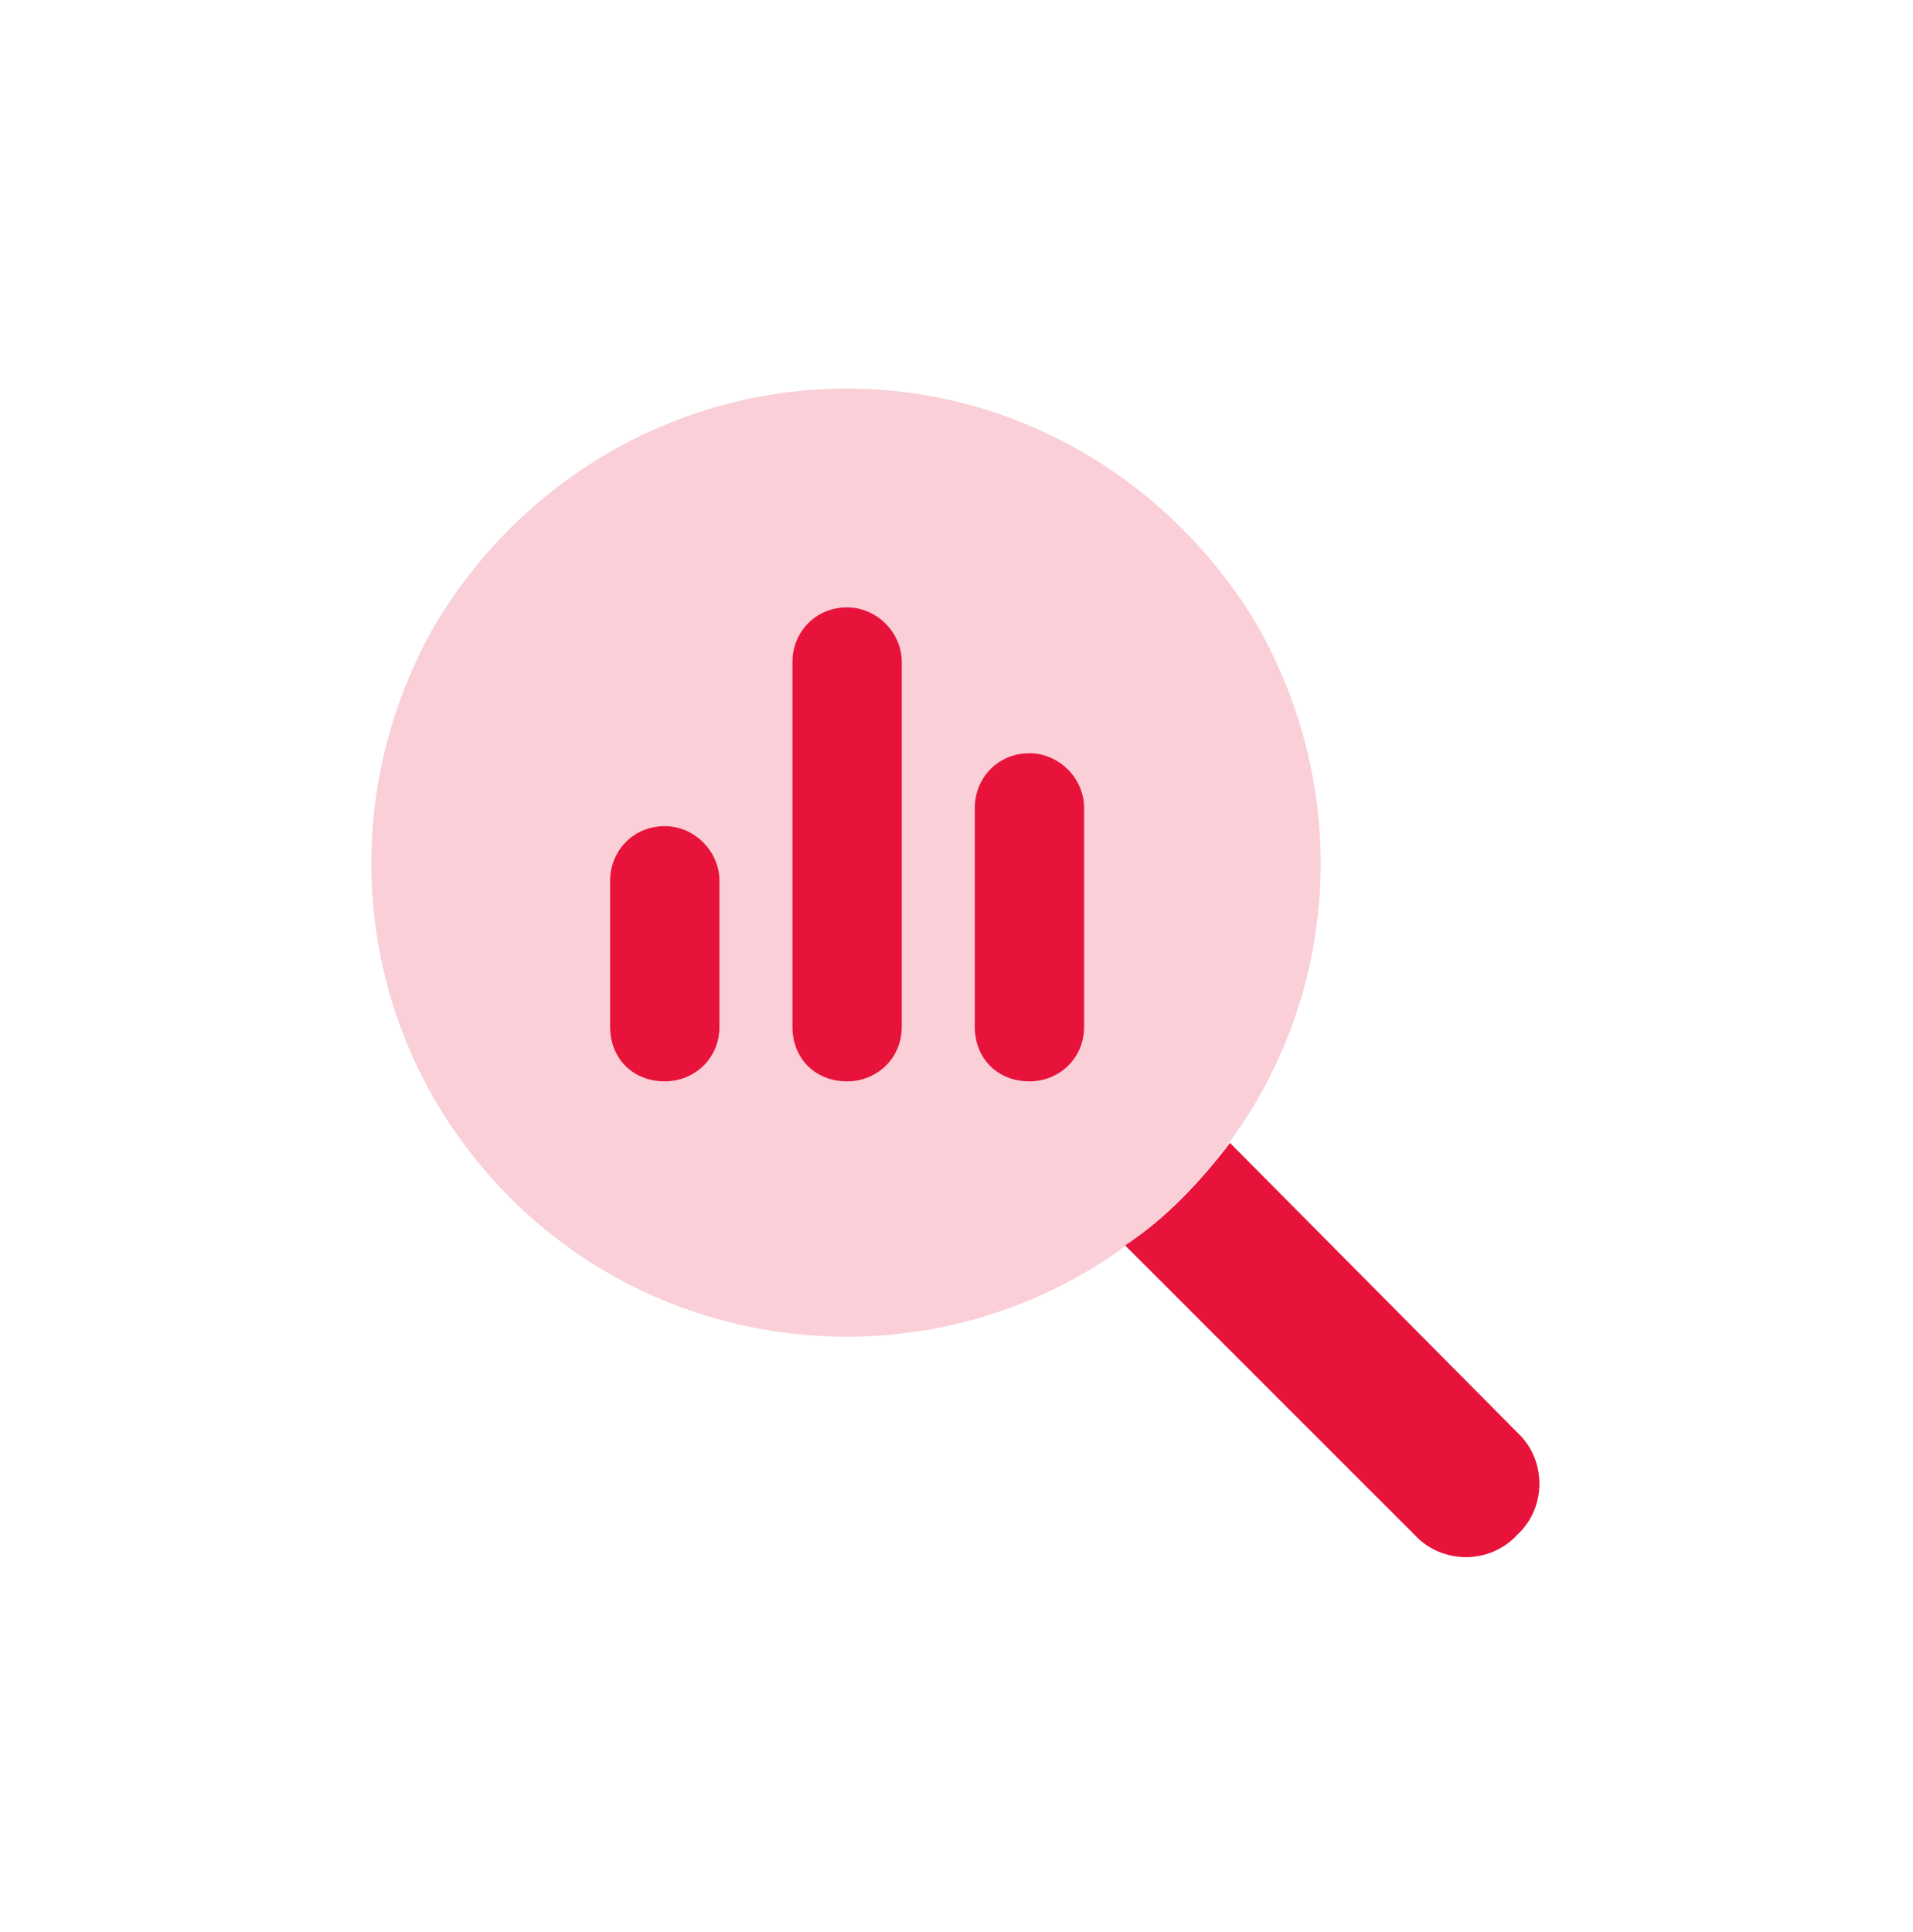
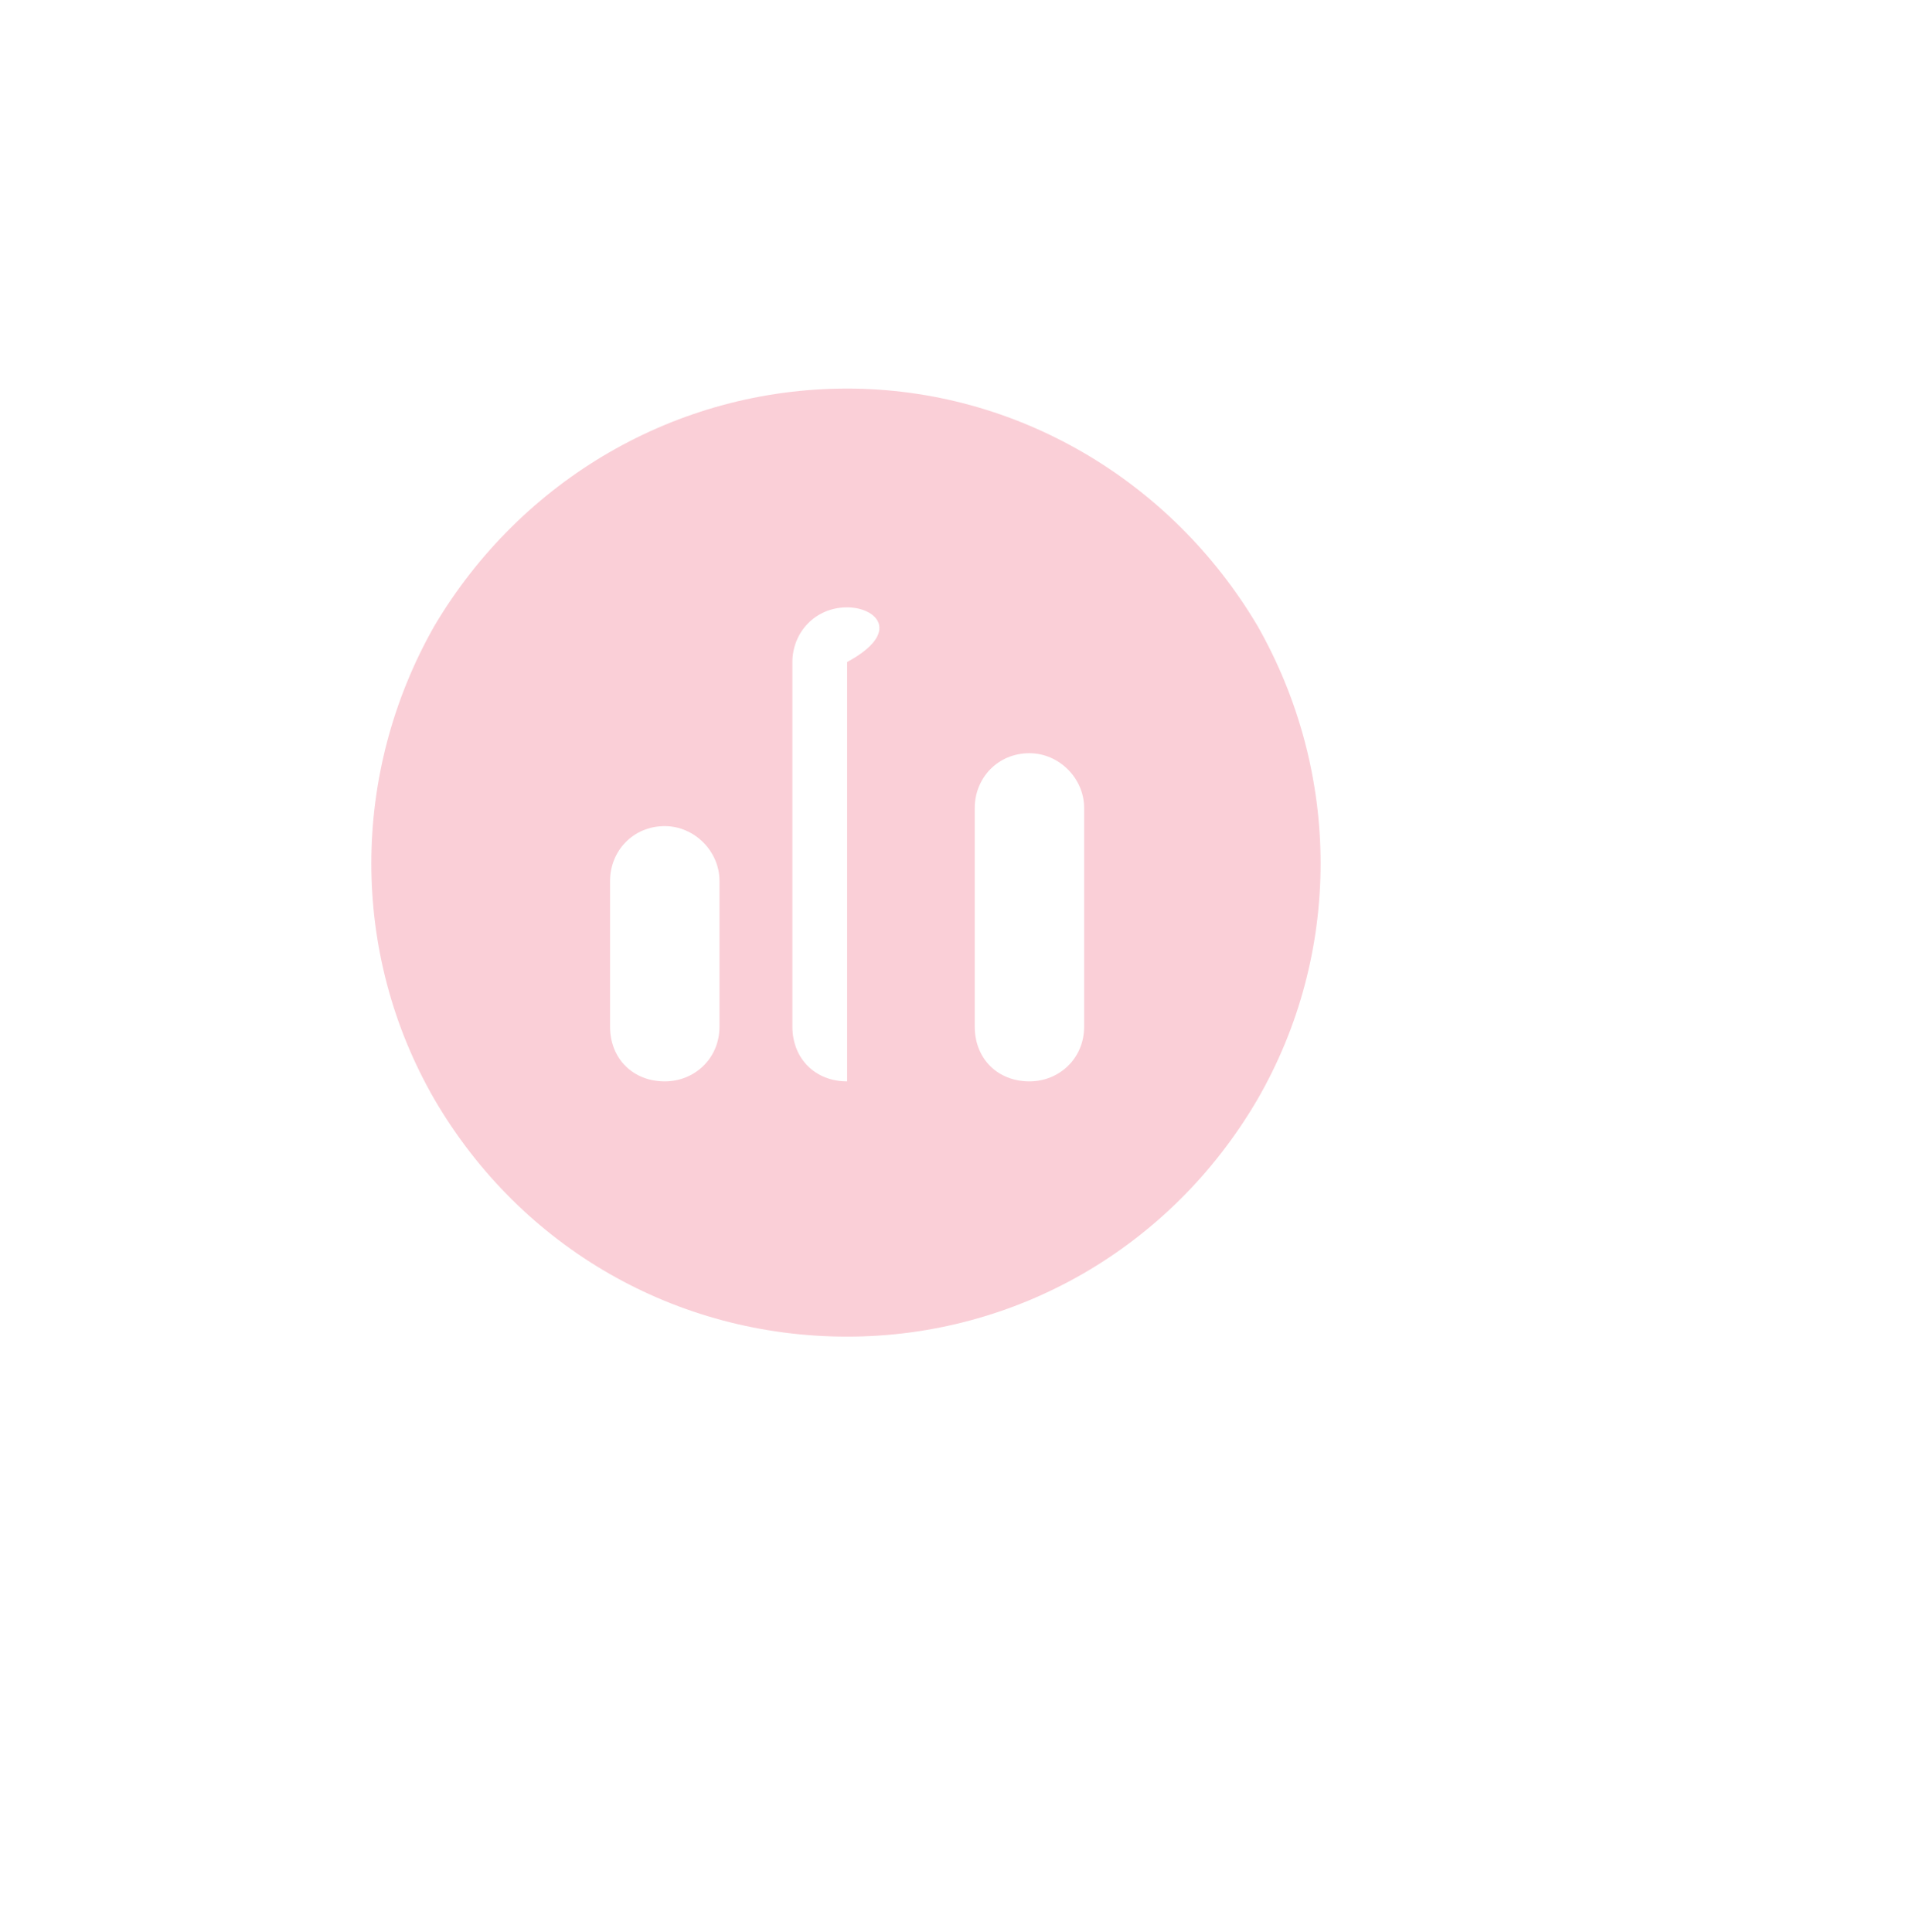
<svg xmlns="http://www.w3.org/2000/svg" width="100" height="101" viewBox="0 0 100 101" fill="none">
-   <path d="M44.282 69.876C35.346 69.876 27.245 65.23 22.717 57.485C18.309 49.86 18.309 40.448 22.717 32.704C27.245 25.079 35.346 20.314 44.282 20.314C53.098 20.314 61.2 25.079 65.727 32.704C70.135 40.448 70.135 49.86 65.727 57.485C61.2 65.23 53.098 69.876 44.282 69.876ZM31.891 46.048V53.673C31.891 55.341 33.083 56.532 34.751 56.532C36.299 56.532 37.61 55.341 37.61 53.673V46.048C37.61 44.499 36.299 43.188 34.751 43.188C33.083 43.188 31.891 44.499 31.891 46.048ZM41.422 34.61V53.673C41.422 55.341 42.614 56.532 44.282 56.532C45.831 56.532 47.141 55.341 47.141 53.673V34.61C47.141 33.062 45.831 31.751 44.282 31.751C42.614 31.751 41.422 33.062 41.422 34.61ZM50.954 42.235V53.673C50.954 55.341 52.145 56.532 53.813 56.532C55.362 56.532 56.672 55.341 56.672 53.673V42.235C56.672 40.687 55.362 39.376 53.813 39.376C52.145 39.376 50.954 40.687 50.954 42.235Z" fill="#E7133B" fill-opacity="0.2" />
-   <path d="M31.891 46.048C31.891 44.499 33.083 43.188 34.751 43.188C36.299 43.188 37.61 44.499 37.61 46.048V53.673C37.61 55.341 36.299 56.532 34.751 56.532C33.083 56.532 31.891 55.341 31.891 53.673V46.048ZM41.422 34.61C41.422 33.062 42.614 31.751 44.282 31.751C45.831 31.751 47.141 33.062 47.141 34.61V53.673C47.141 55.341 45.831 56.532 44.282 56.532C42.614 56.532 41.422 55.341 41.422 53.673V34.61ZM50.954 42.235C50.954 40.687 52.145 39.376 53.813 39.376C55.362 39.376 56.672 40.687 56.672 42.235V53.673C56.672 55.341 55.362 56.532 53.813 56.532C52.145 56.532 50.954 55.341 50.954 53.673V42.235ZM73.948 80.241L58.817 65.11C60.961 63.681 62.748 61.774 64.297 59.749L79.309 74.88C80.858 76.31 80.858 78.811 79.309 80.241C77.879 81.79 75.377 81.79 73.948 80.241Z" fill="#E7133B" />
+   <path d="M44.282 69.876C35.346 69.876 27.245 65.23 22.717 57.485C18.309 49.86 18.309 40.448 22.717 32.704C27.245 25.079 35.346 20.314 44.282 20.314C53.098 20.314 61.2 25.079 65.727 32.704C70.135 40.448 70.135 49.86 65.727 57.485C61.2 65.23 53.098 69.876 44.282 69.876ZM31.891 46.048V53.673C31.891 55.341 33.083 56.532 34.751 56.532C36.299 56.532 37.61 55.341 37.61 53.673V46.048C37.61 44.499 36.299 43.188 34.751 43.188C33.083 43.188 31.891 44.499 31.891 46.048ZM41.422 34.61V53.673C41.422 55.341 42.614 56.532 44.282 56.532V34.61C47.141 33.062 45.831 31.751 44.282 31.751C42.614 31.751 41.422 33.062 41.422 34.61ZM50.954 42.235V53.673C50.954 55.341 52.145 56.532 53.813 56.532C55.362 56.532 56.672 55.341 56.672 53.673V42.235C56.672 40.687 55.362 39.376 53.813 39.376C52.145 39.376 50.954 40.687 50.954 42.235Z" fill="#E7133B" fill-opacity="0.2" />
</svg>